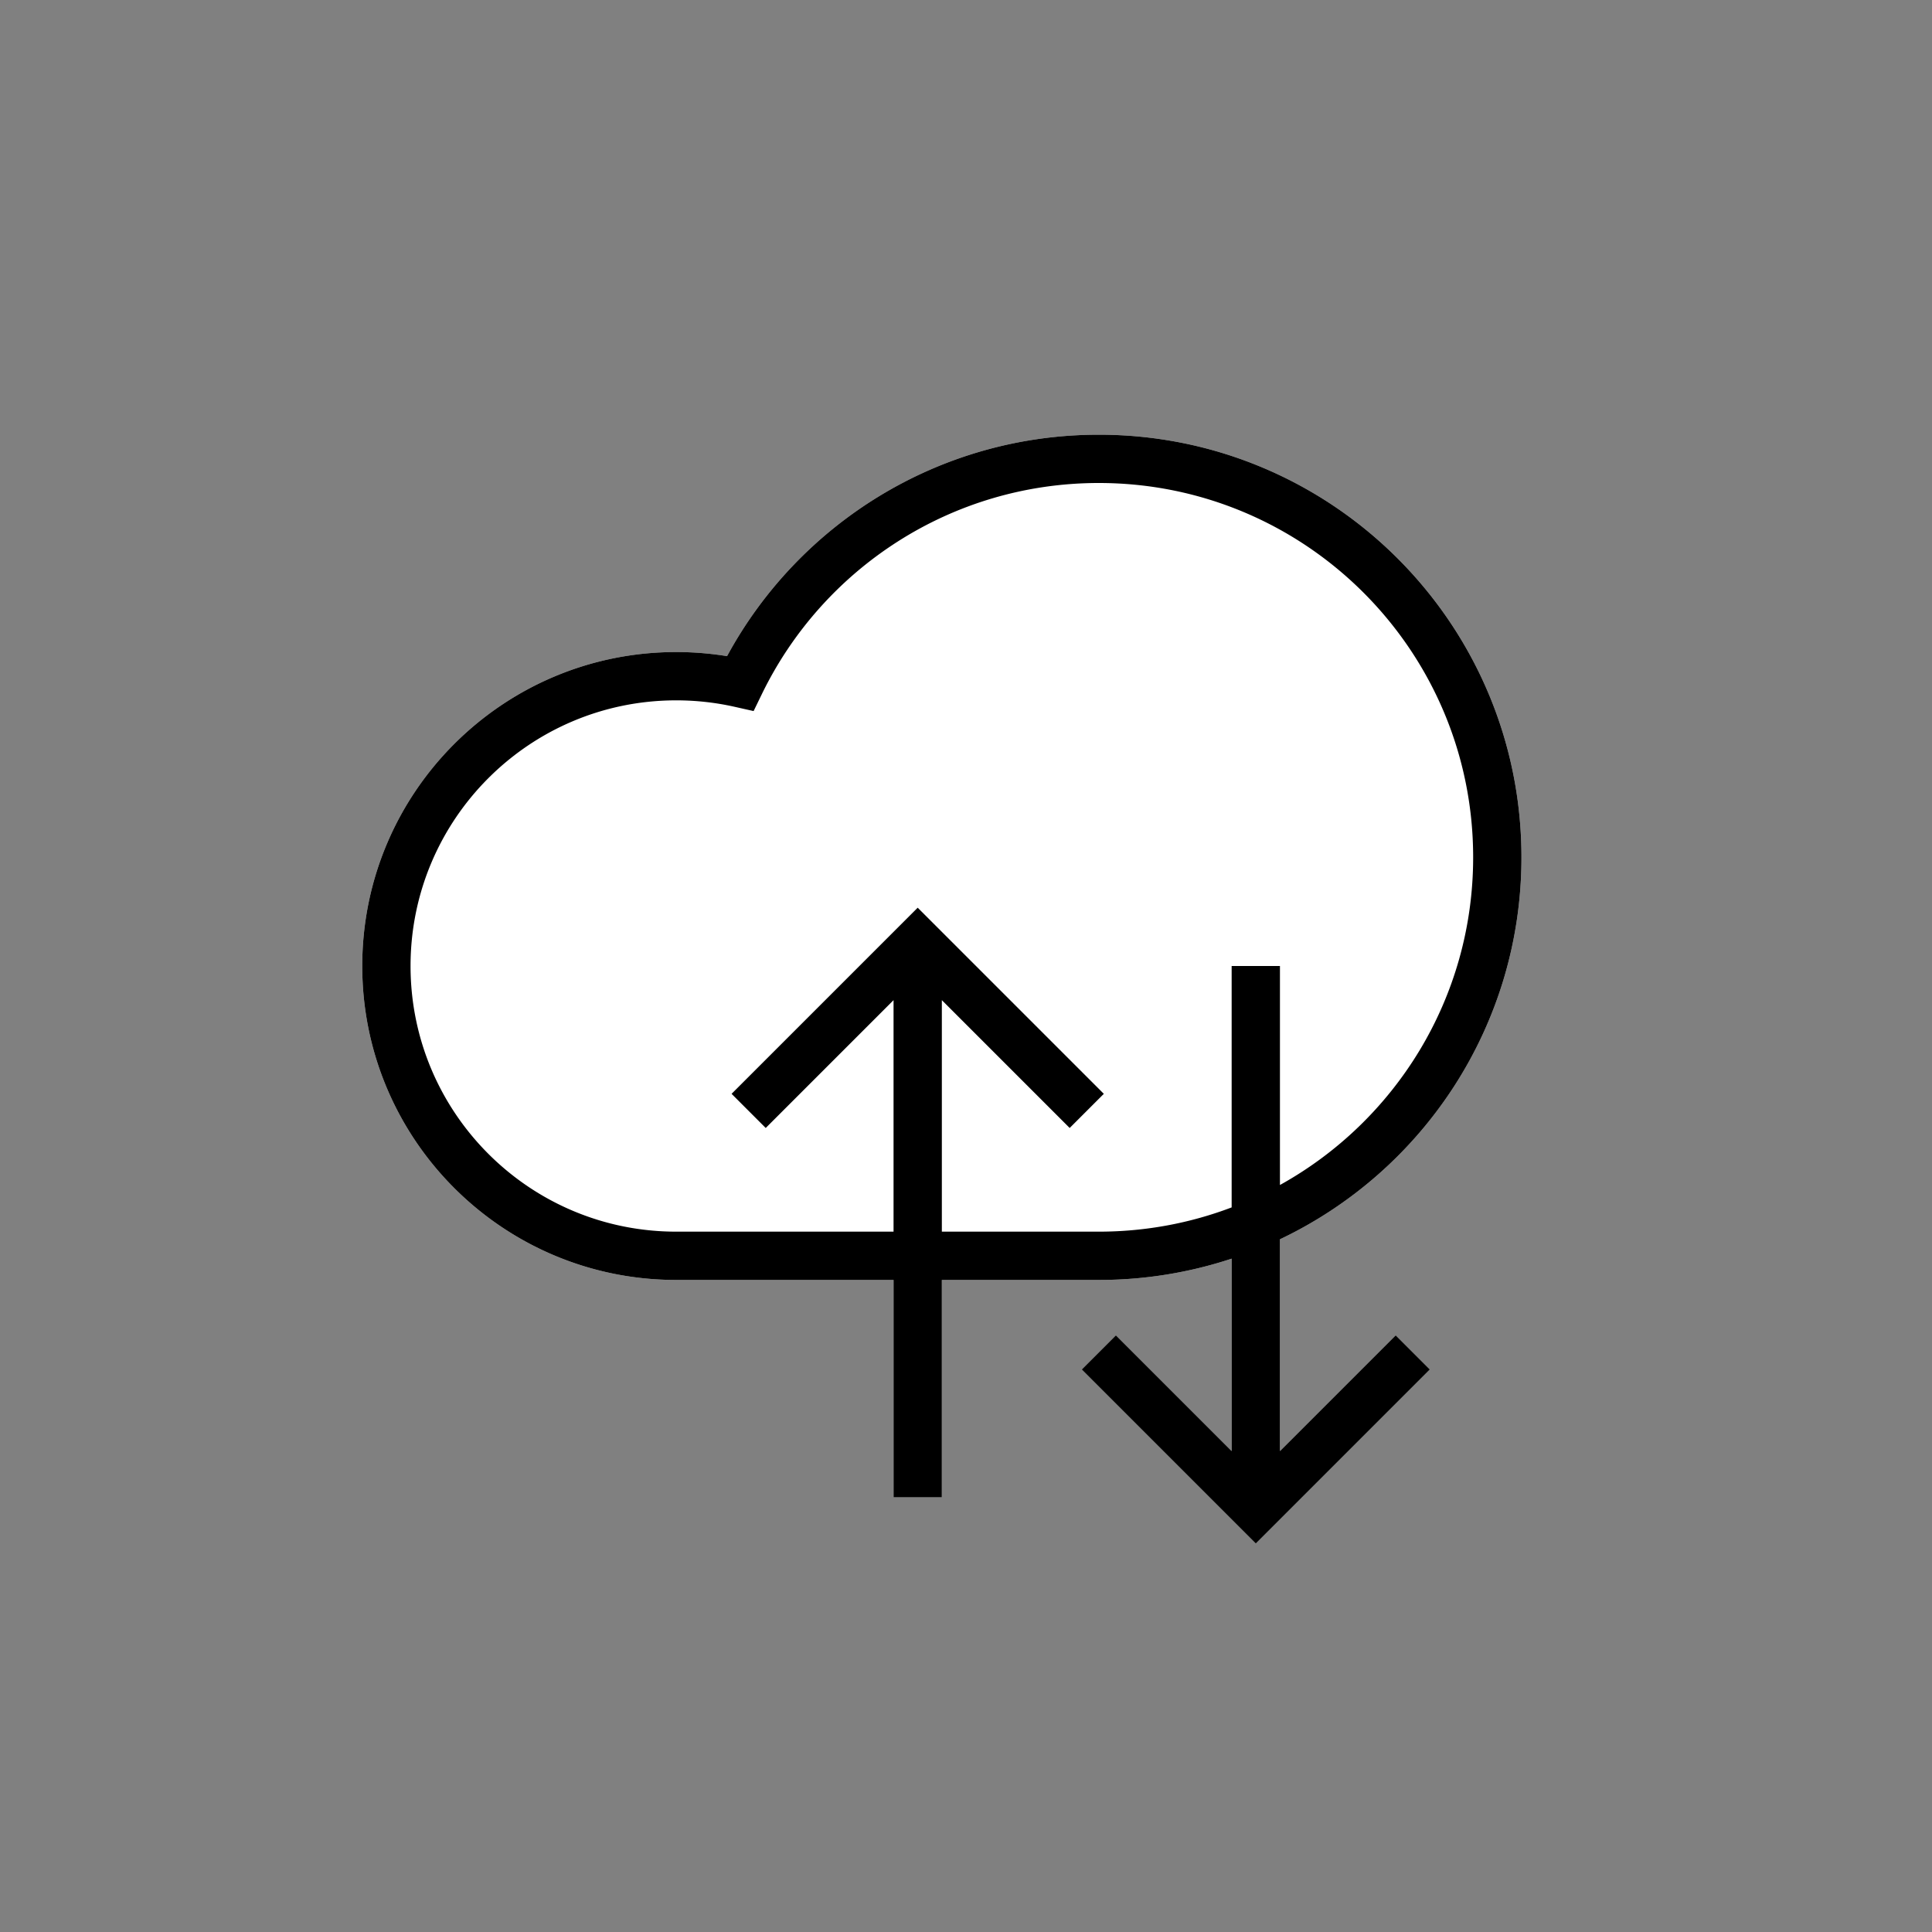
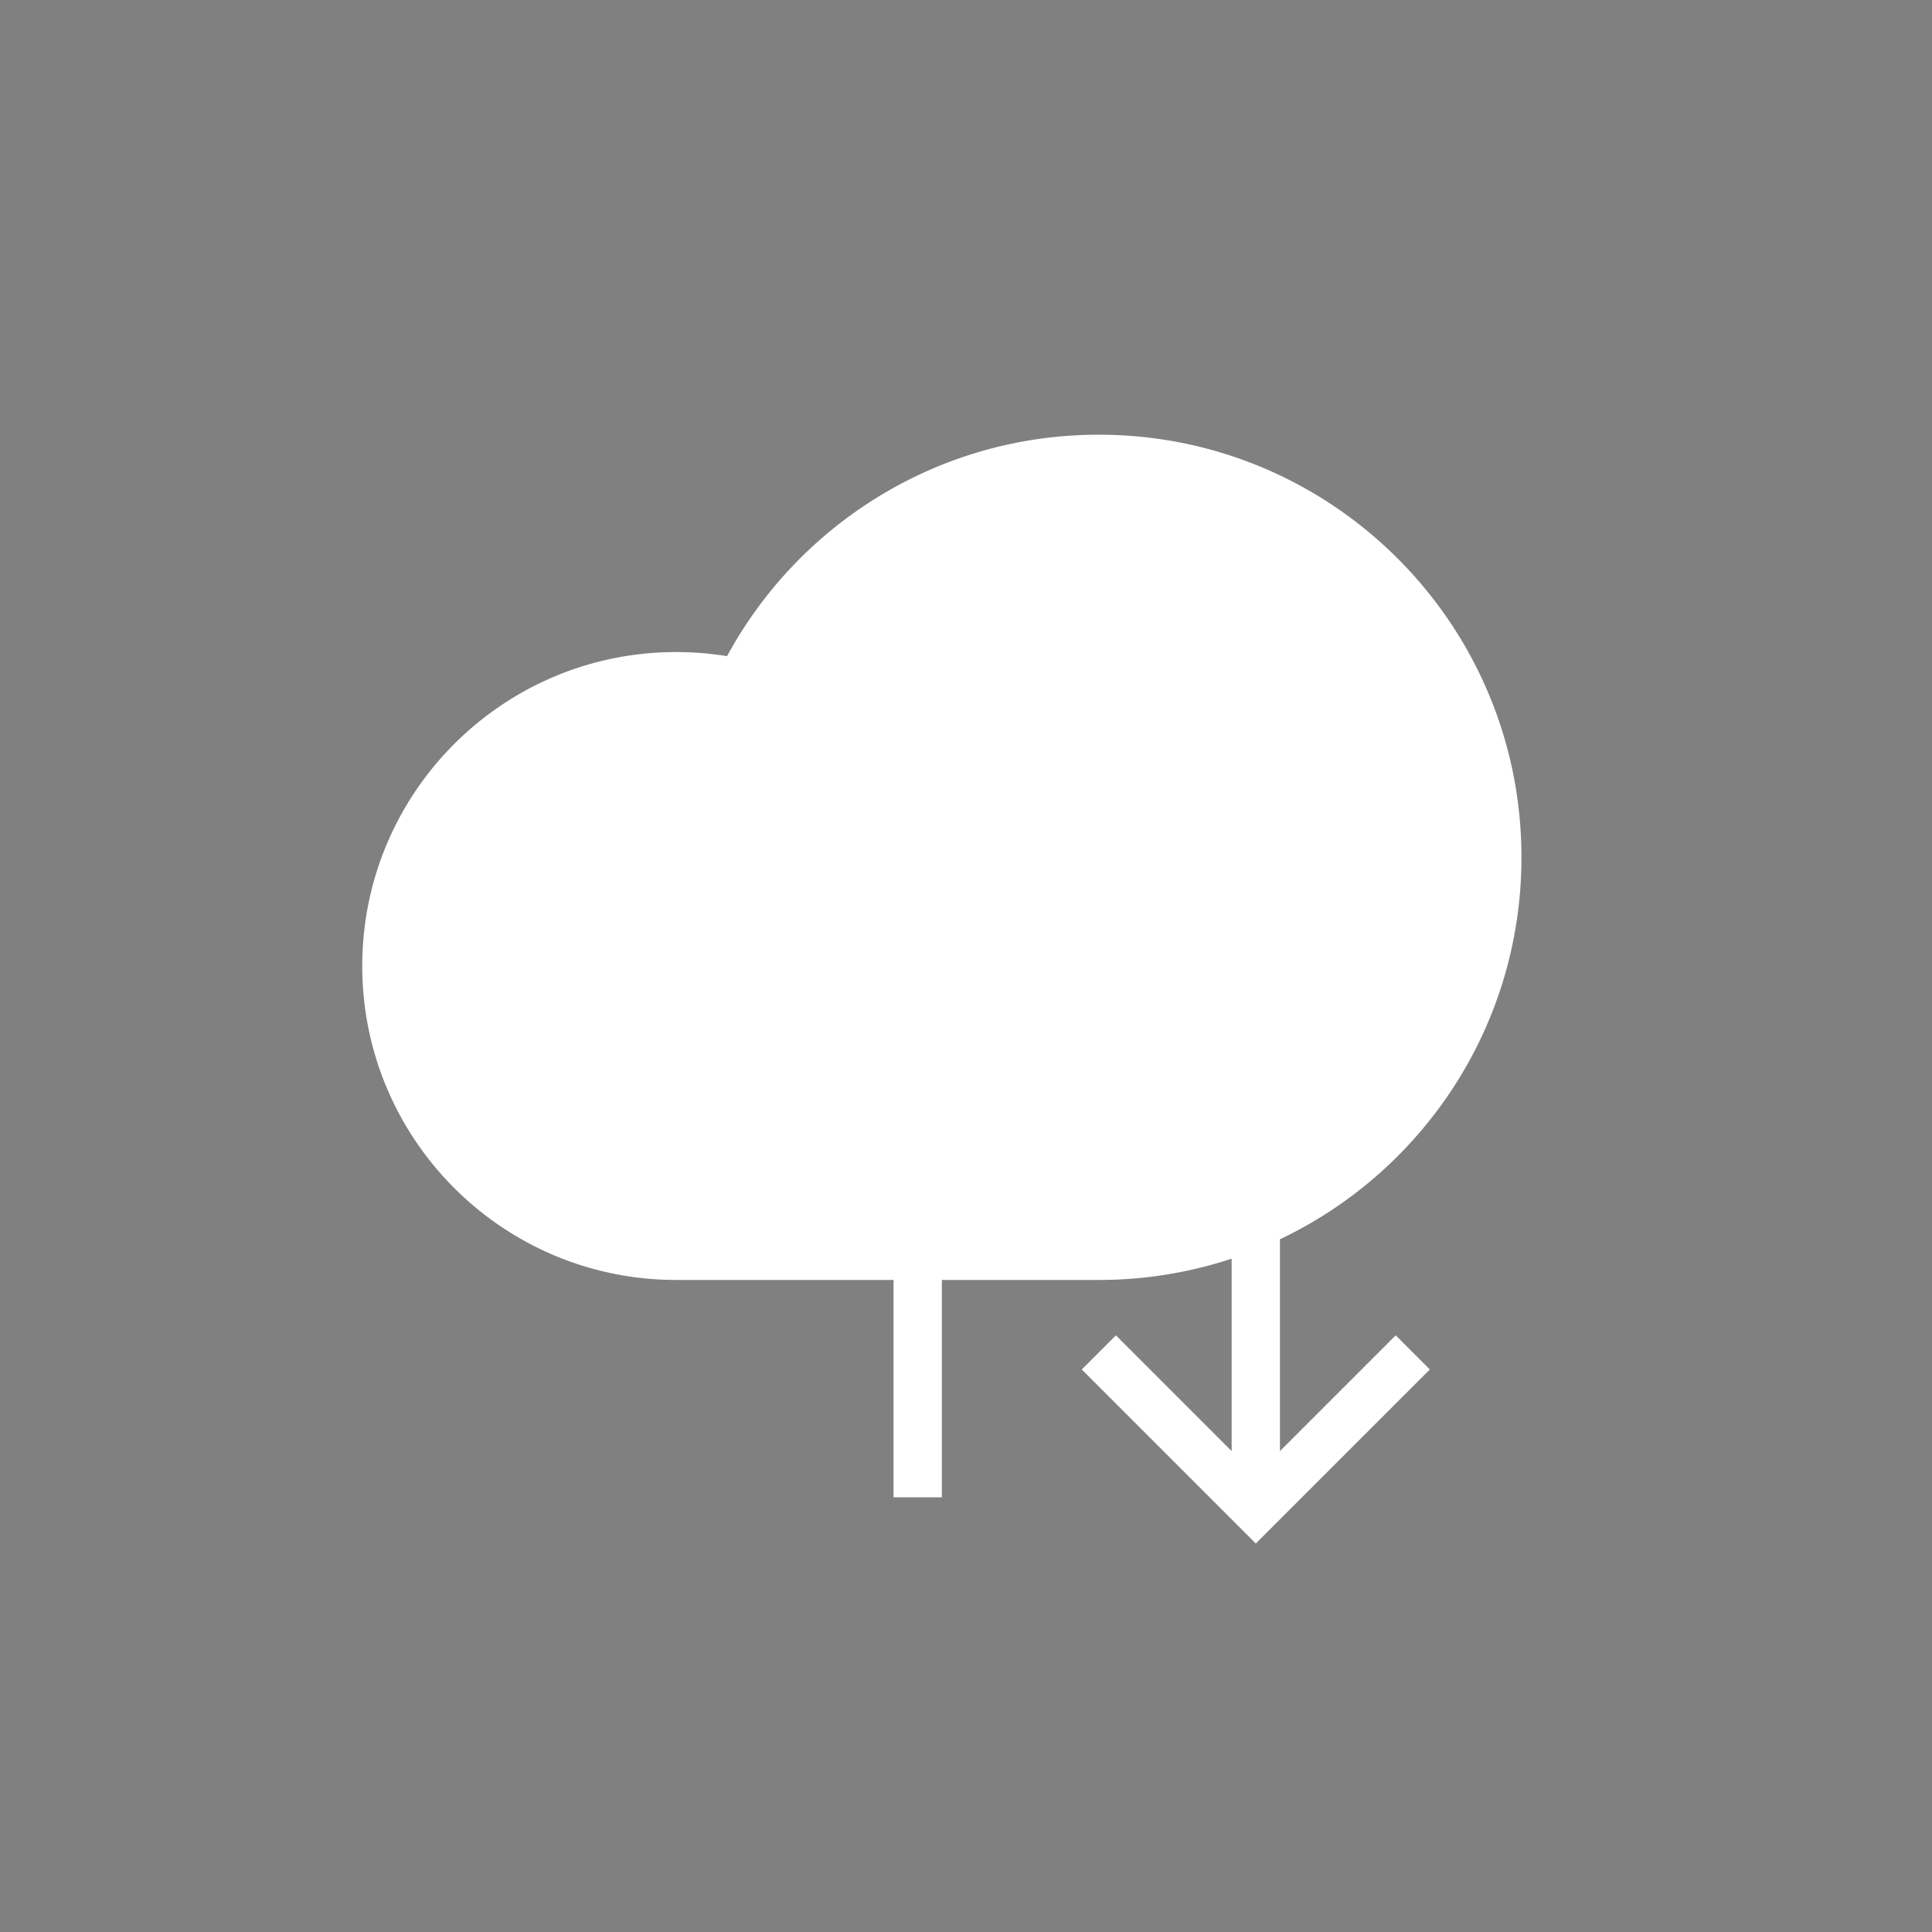
<svg xmlns="http://www.w3.org/2000/svg" width="80" height="80" fill="currentColor" viewBox="0 0 80 80">
  <rect x="0" y="0" width="80" height="80" fill="#808080" stroke="none" />
  <path fill="#fff" d="M37 53h-9c-7.18 0-13-5.82-13-13s5.82-13 13-13c.716 0 1.42.058 2.106.17C33.066 21.71 38.85 18 45.5 18 55.165 18 63 25.835 63 35.5c0 6.981-4.088 13.007-10 15.816v8.77l4.793-4.793 1.414 1.414L52 63.914l-7.207-7.207 1.414-1.414L51 60.086v-7.968a17.48 17.48 0 0 1-5.5.882H39v9h-2v-9Z" />
-   <path fill="#000" d="M37 53h-9c-7.18 0-13-5.82-13-13s5.82-13 13-13c.716 0 1.42.058 2.106.17C33.066 21.71 38.85 18 45.5 18 55.165 18 63 25.835 63 35.5c0 6.981-4.088 13.007-10 15.816v8.77l4.793-4.793 1.414 1.414L52 63.914l-7.207-7.207 1.414-1.414L51 60.086v-7.968a17.48 17.48 0 0 1-5.5.882H39v9h-2v-9Zm-5.448-24.269-.347.713-.773-.174A11.043 11.043 0 0 0 28 29c-6.075 0-11 4.925-11 11s4.925 11 11 11h9v-9.586l-5.293 5.293-1.414-1.414L38 37.586l7.707 7.707-1.414 1.414L39 41.414V51h6.5c1.937 0 3.79-.355 5.5-1.004V40h2v9.068c4.77-2.643 8-7.728 8-13.568C61 26.94 54.06 20 45.5 20c-6.132 0-11.434 3.56-13.948 8.731Z" />
</svg>